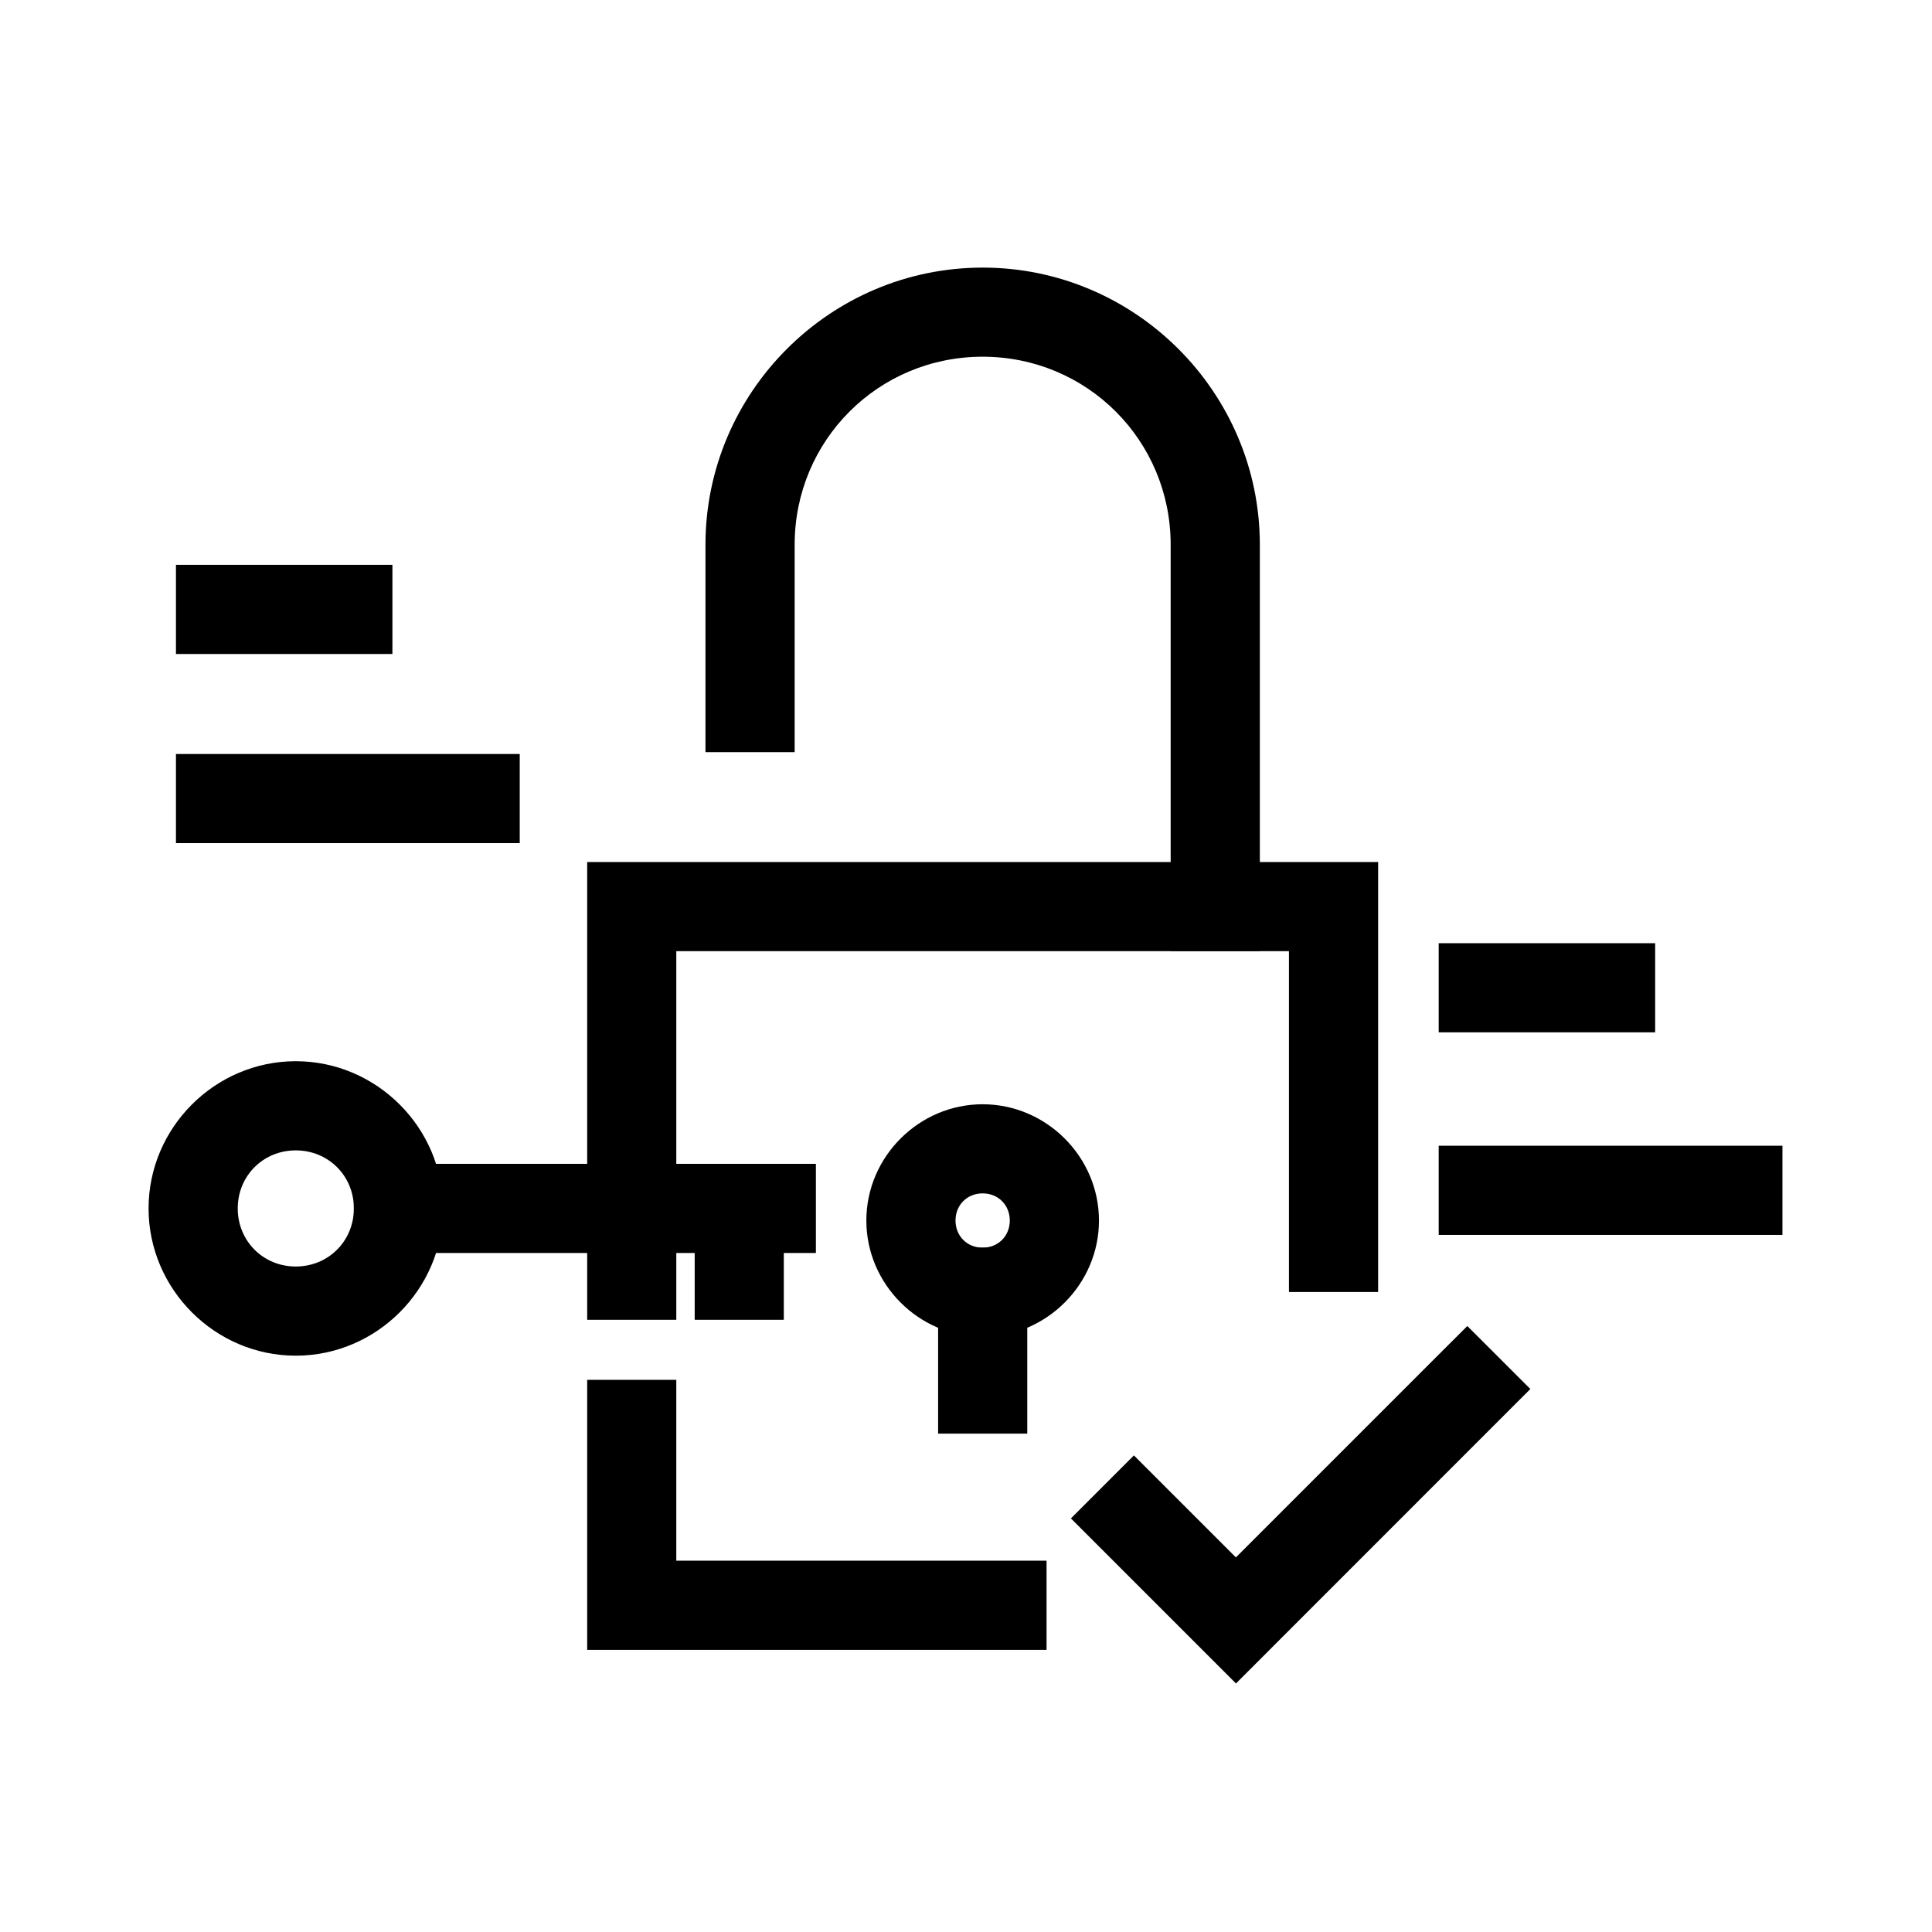
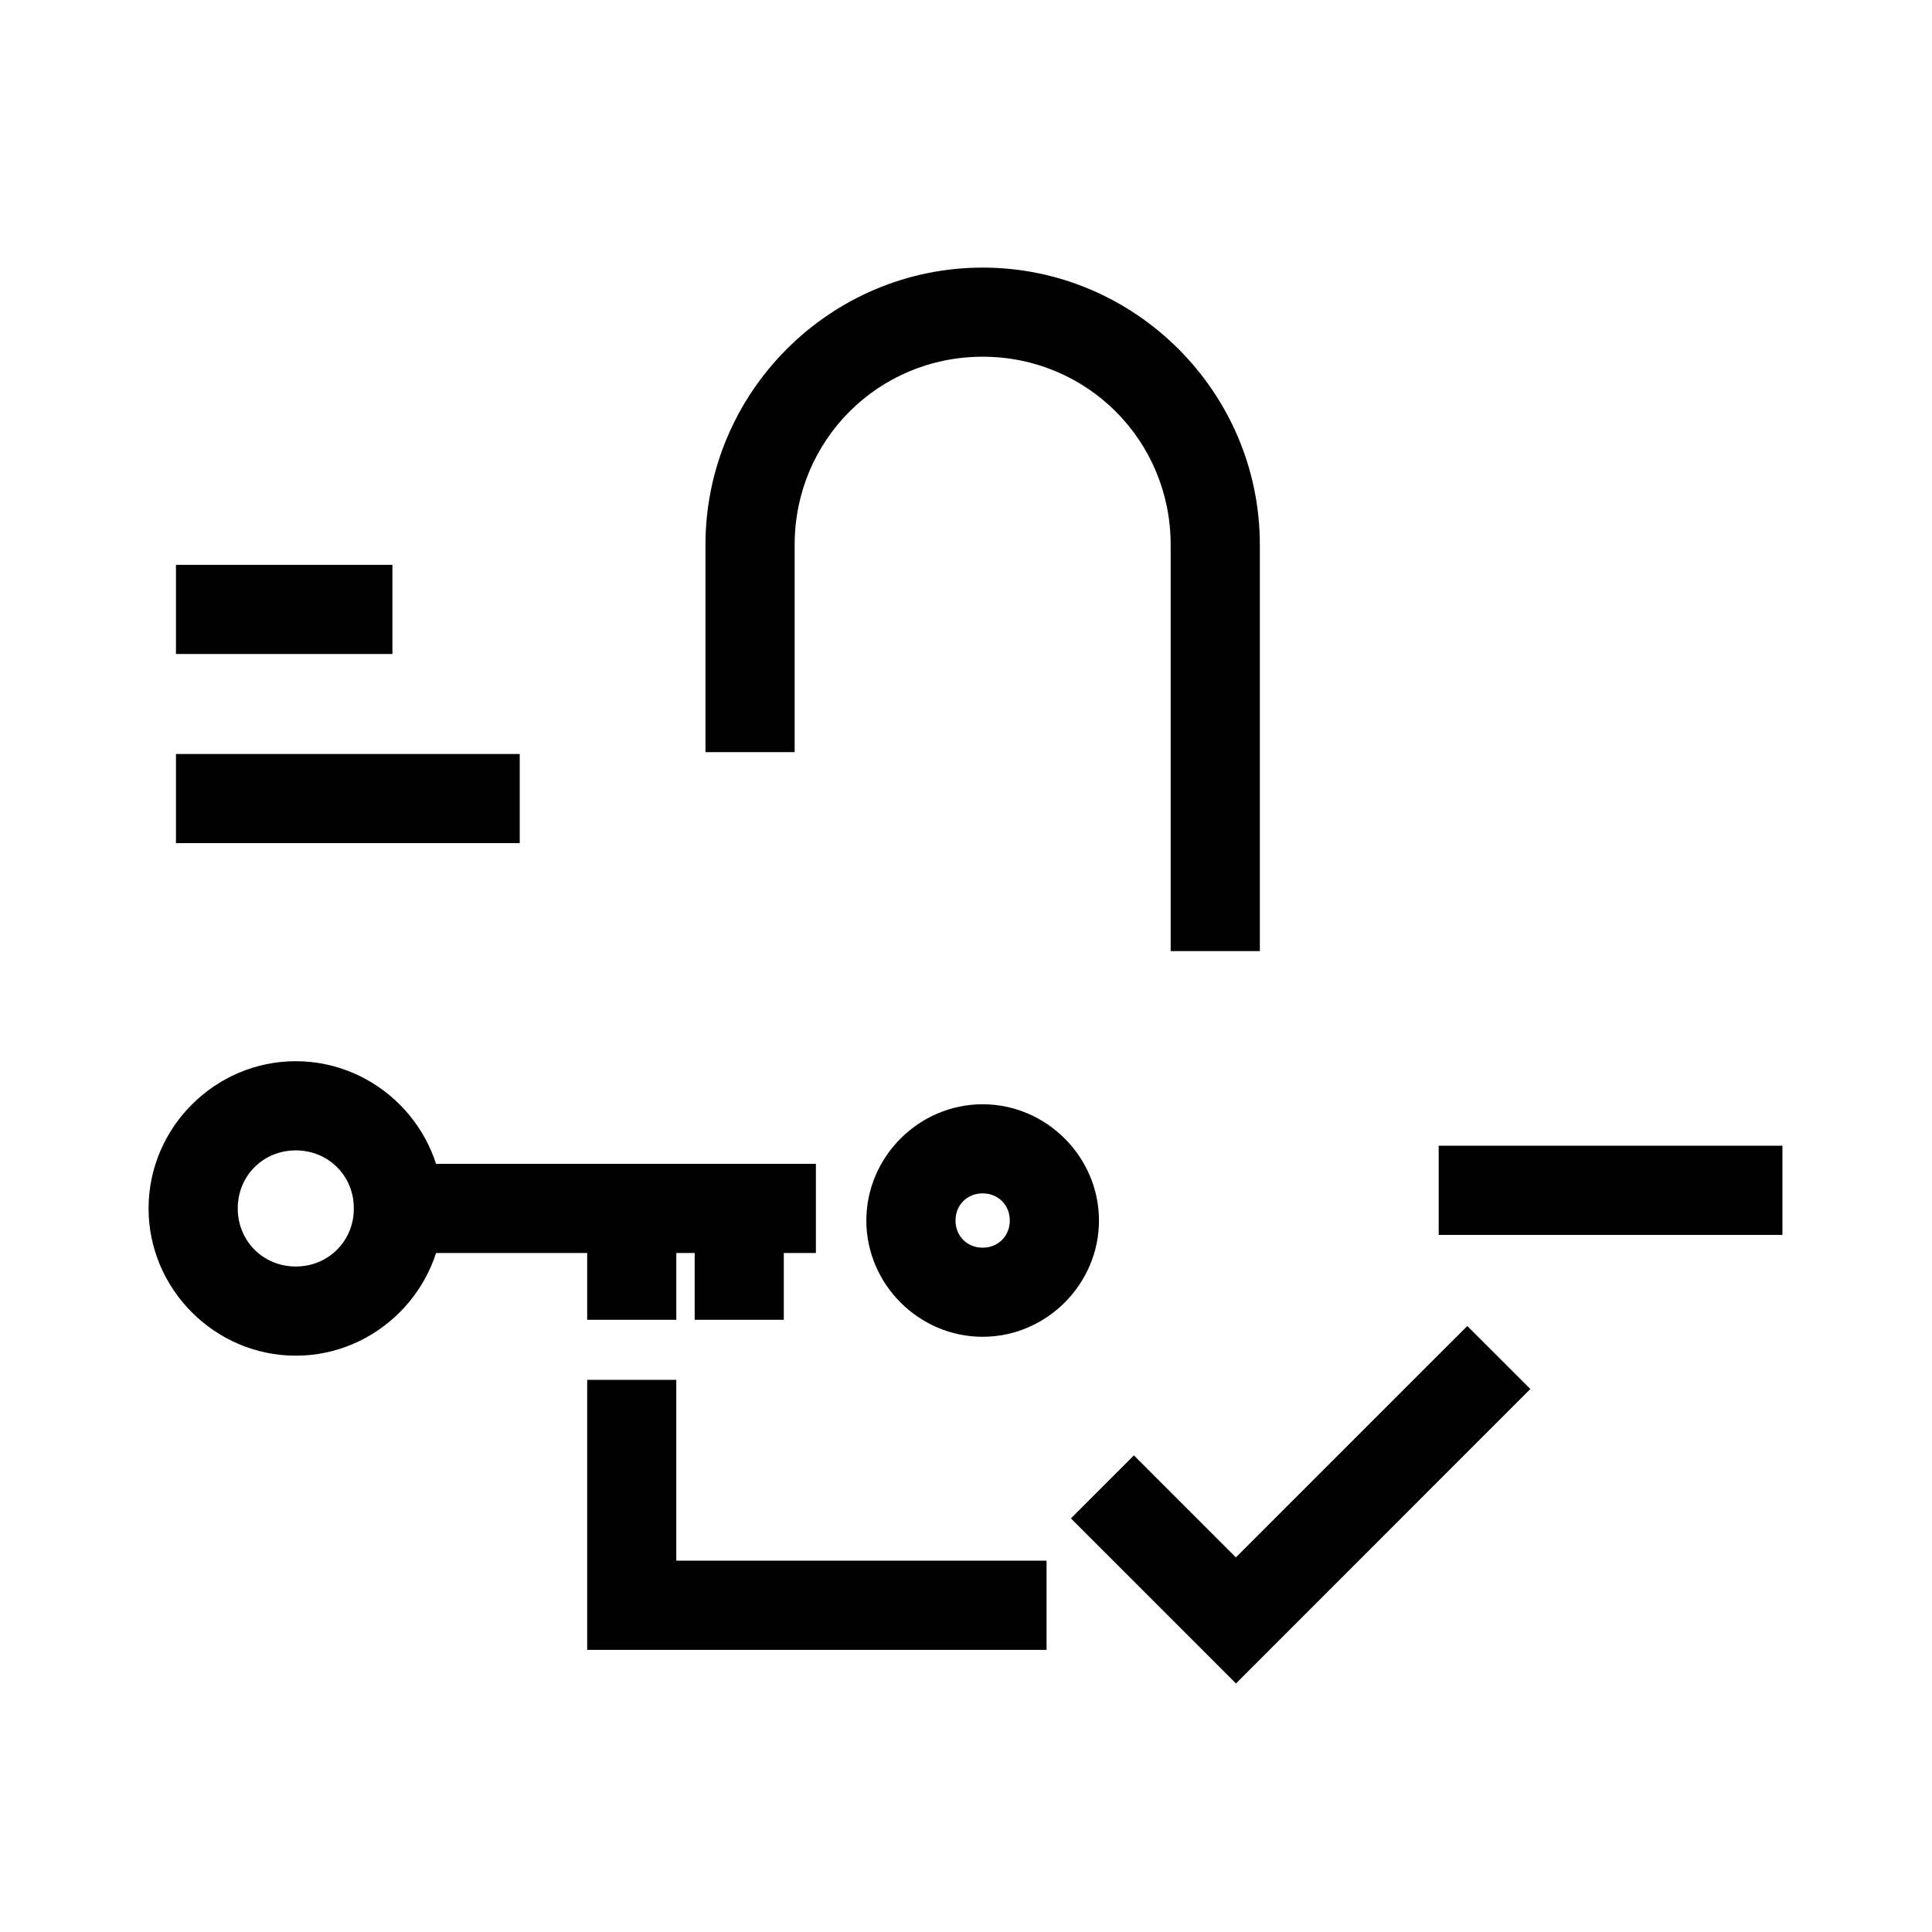
<svg xmlns="http://www.w3.org/2000/svg" fill="#000000" width="800px" height="800px" version="1.1" viewBox="144 144 512 512">
  <g>
    <path d="m404.41 214.92c-40.43 0-73.453 33.023-73.453 73.445v54.961h23.633v-54.965c0-27.656 22.152-49.828 49.82-49.828 27.664 0 49.828 22.176 49.828 49.828v107.7h23.633v-107.7c0-40.422-33.039-73.445-73.461-73.445z" />
    <path d="m404.41 436.64c-16.887 0-30.82 13.934-30.82 30.812 0 16.879 13.934 30.812 30.82 30.812 16.879 0 30.828-13.934 30.828-30.812 0-16.879-13.949-30.812-30.828-30.812zm0 23.617c4.109 0 7.195 3.078 7.195 7.195 0 4.109-3.086 7.195-7.195 7.195-4.117 0-7.188-3.086-7.188-7.195 0-4.117 3.07-7.195 7.188-7.195z" />
-     <path d="m392.61 474.65v49.277h23.625v-49.281h-23.625z" />
    <path d="m532.86 495.41-8.367 8.344-52.965 52.973-27.031-27.031-16.695 16.695 43.746 43.746 69.66-69.684 8.352-8.344z" />
    <path d="m222.38 425.23c-21.402 0-39.008 17.602-39.008 39.016 0 21.402 17.602 39.023 39.008 39.023 21.41 0 39.031-17.617 39.031-39.023 0-21.41-17.617-39.016-39.031-39.016zm0 23.633c8.645 0 15.398 6.738 15.398 15.383 0 8.637-6.754 15.391-15.398 15.391-8.637 0-15.375-6.754-15.375-15.391 0-8.645 6.738-15.383 15.375-15.383z" />
    <path d="m237.78 452.43v23.625h122.44v-23.625z" />
    <path d="m328.1 452.43v41.328h23.617v-41.328z" />
    <path d="m299.61 452.43v41.328h23.617v-41.328z" />
-     <path d="m299.61 372.45v103.61h23.617v-79.996h162.36v90.332h23.633v-113.95z" />
    <path d="m299.61 509.67v71.559h121.74v-23.633h-98.125v-47.926z" />
    <path d="m190.63 293.69v23.625h57.363v-23.625z" />
    <path d="m190.63 343.82v23.617h91.102v-23.617h-91.105z" />
-     <path d="m525.27 393.96v23.617h57.363v-23.617z" />
    <path d="m525.27 447.63v23.633h91.094v-23.633h-91.098z" />
  </g>
</svg>